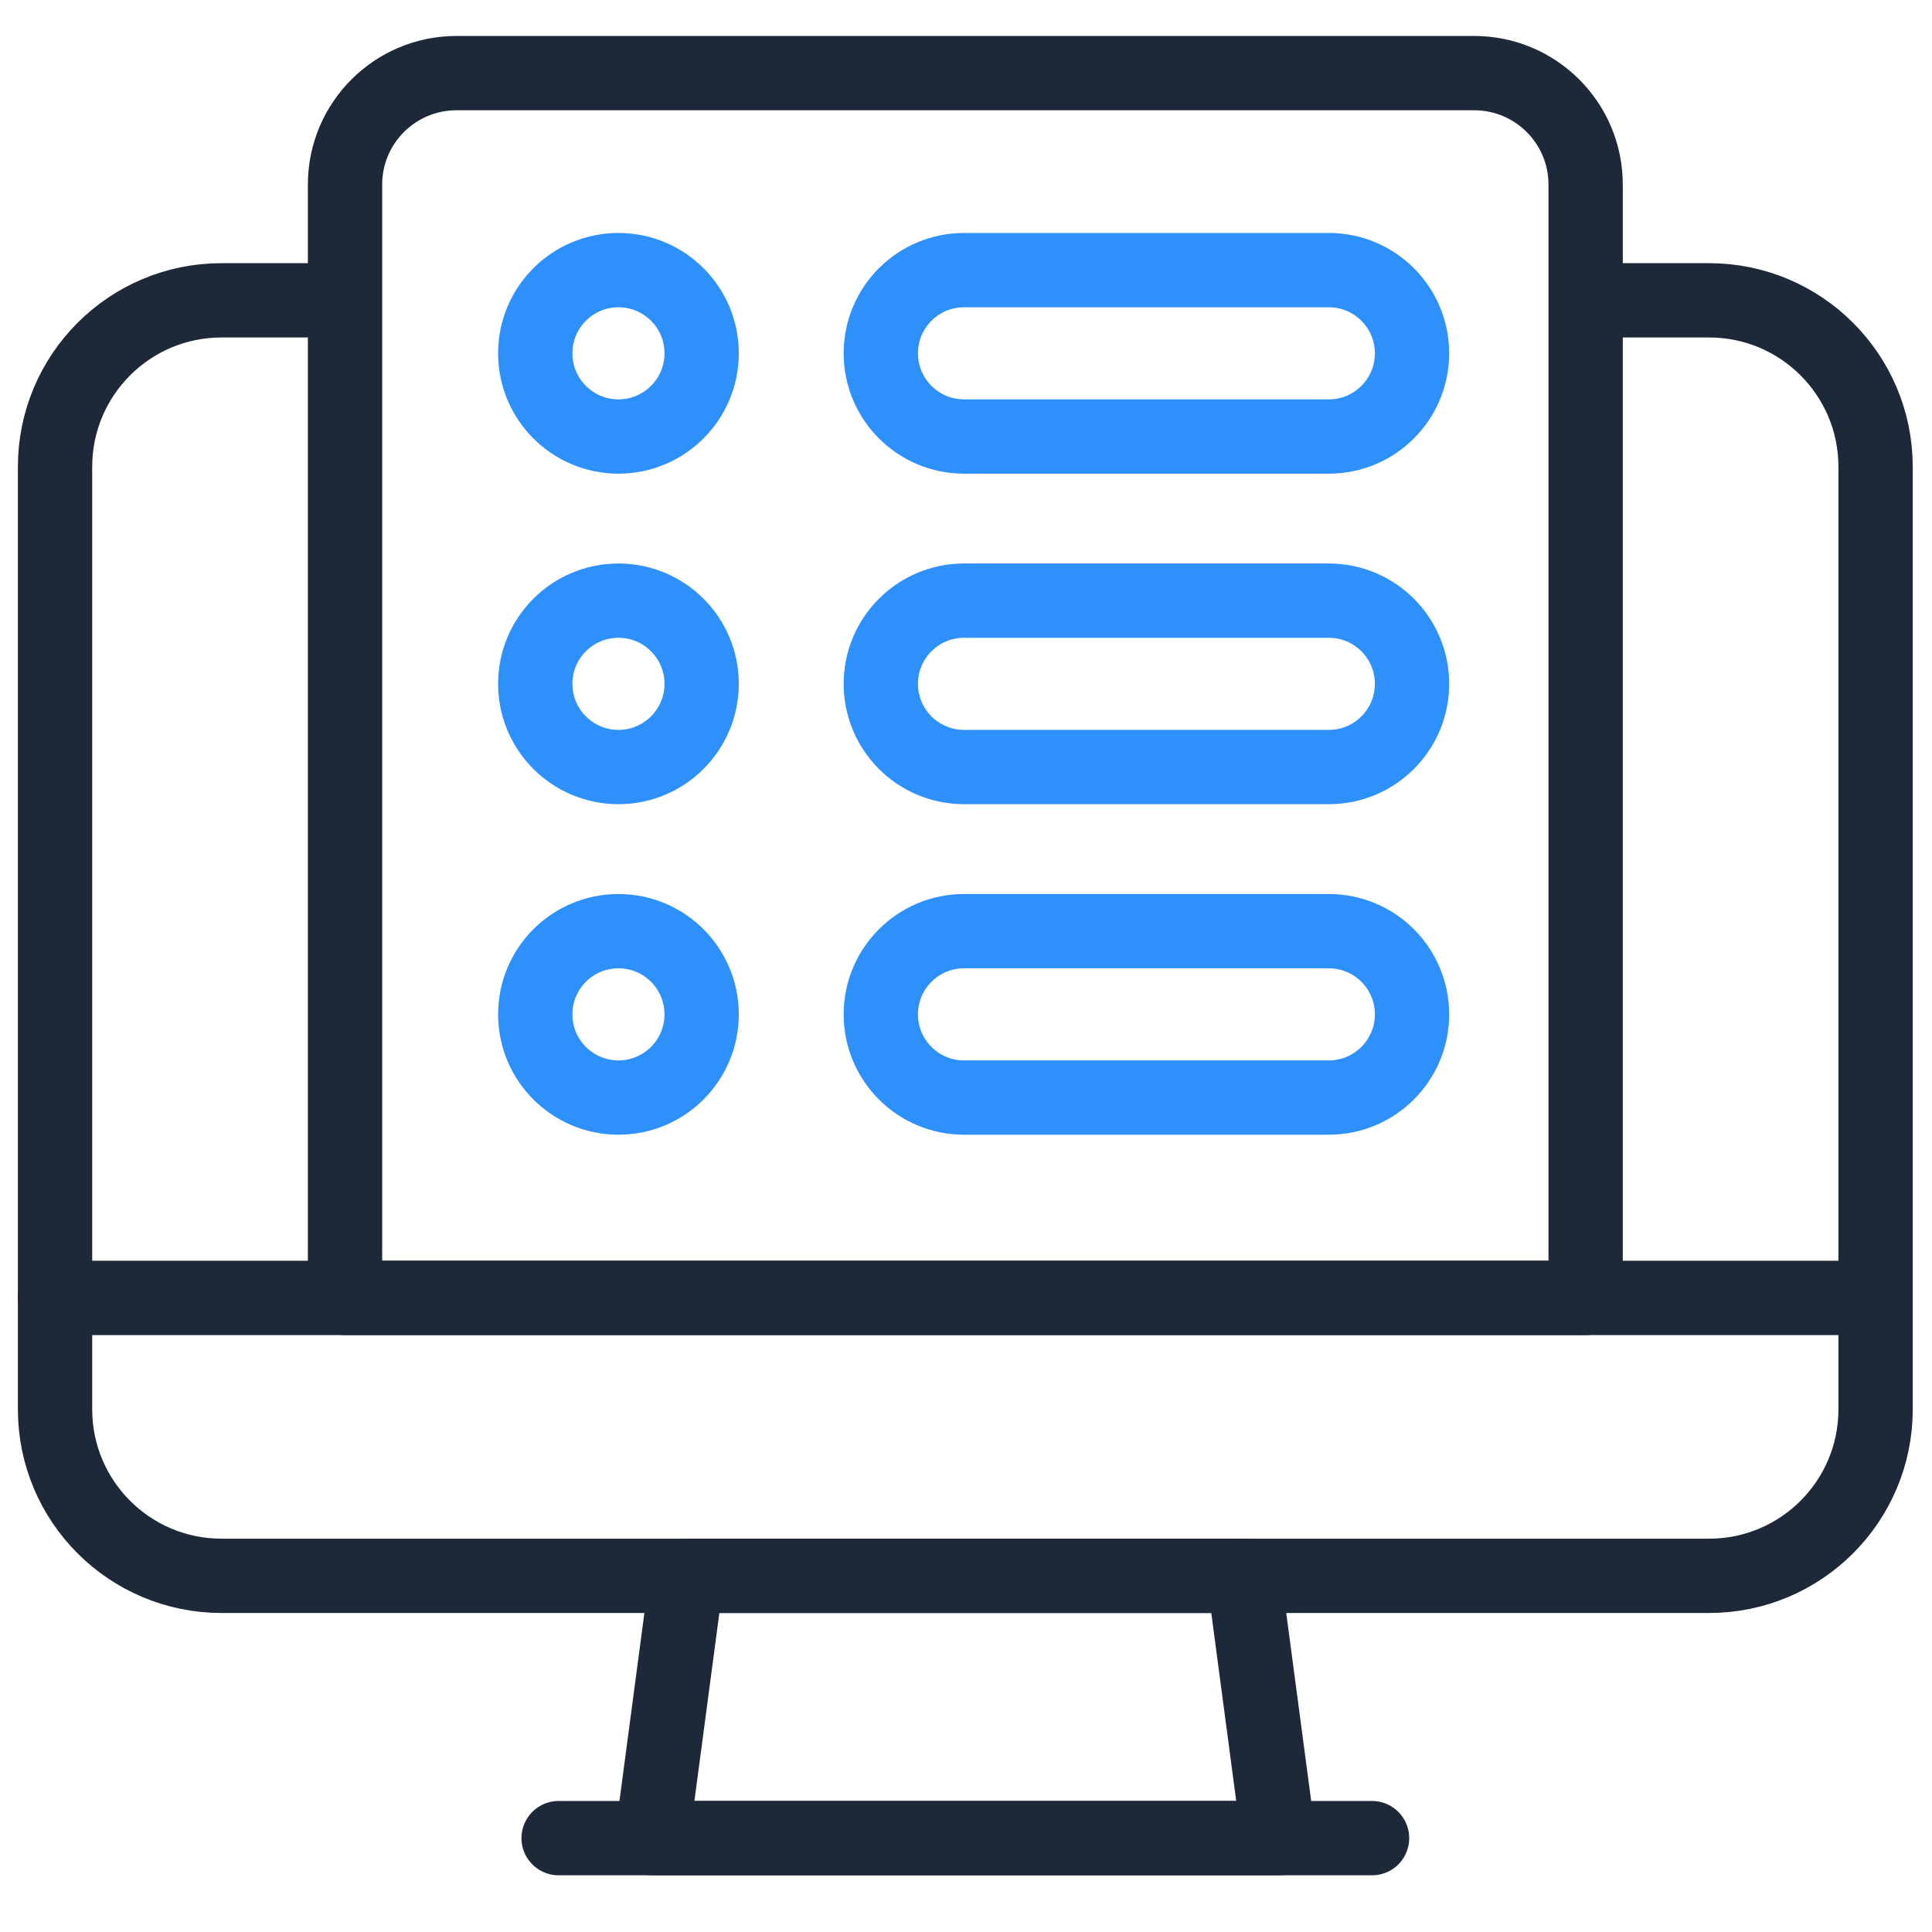
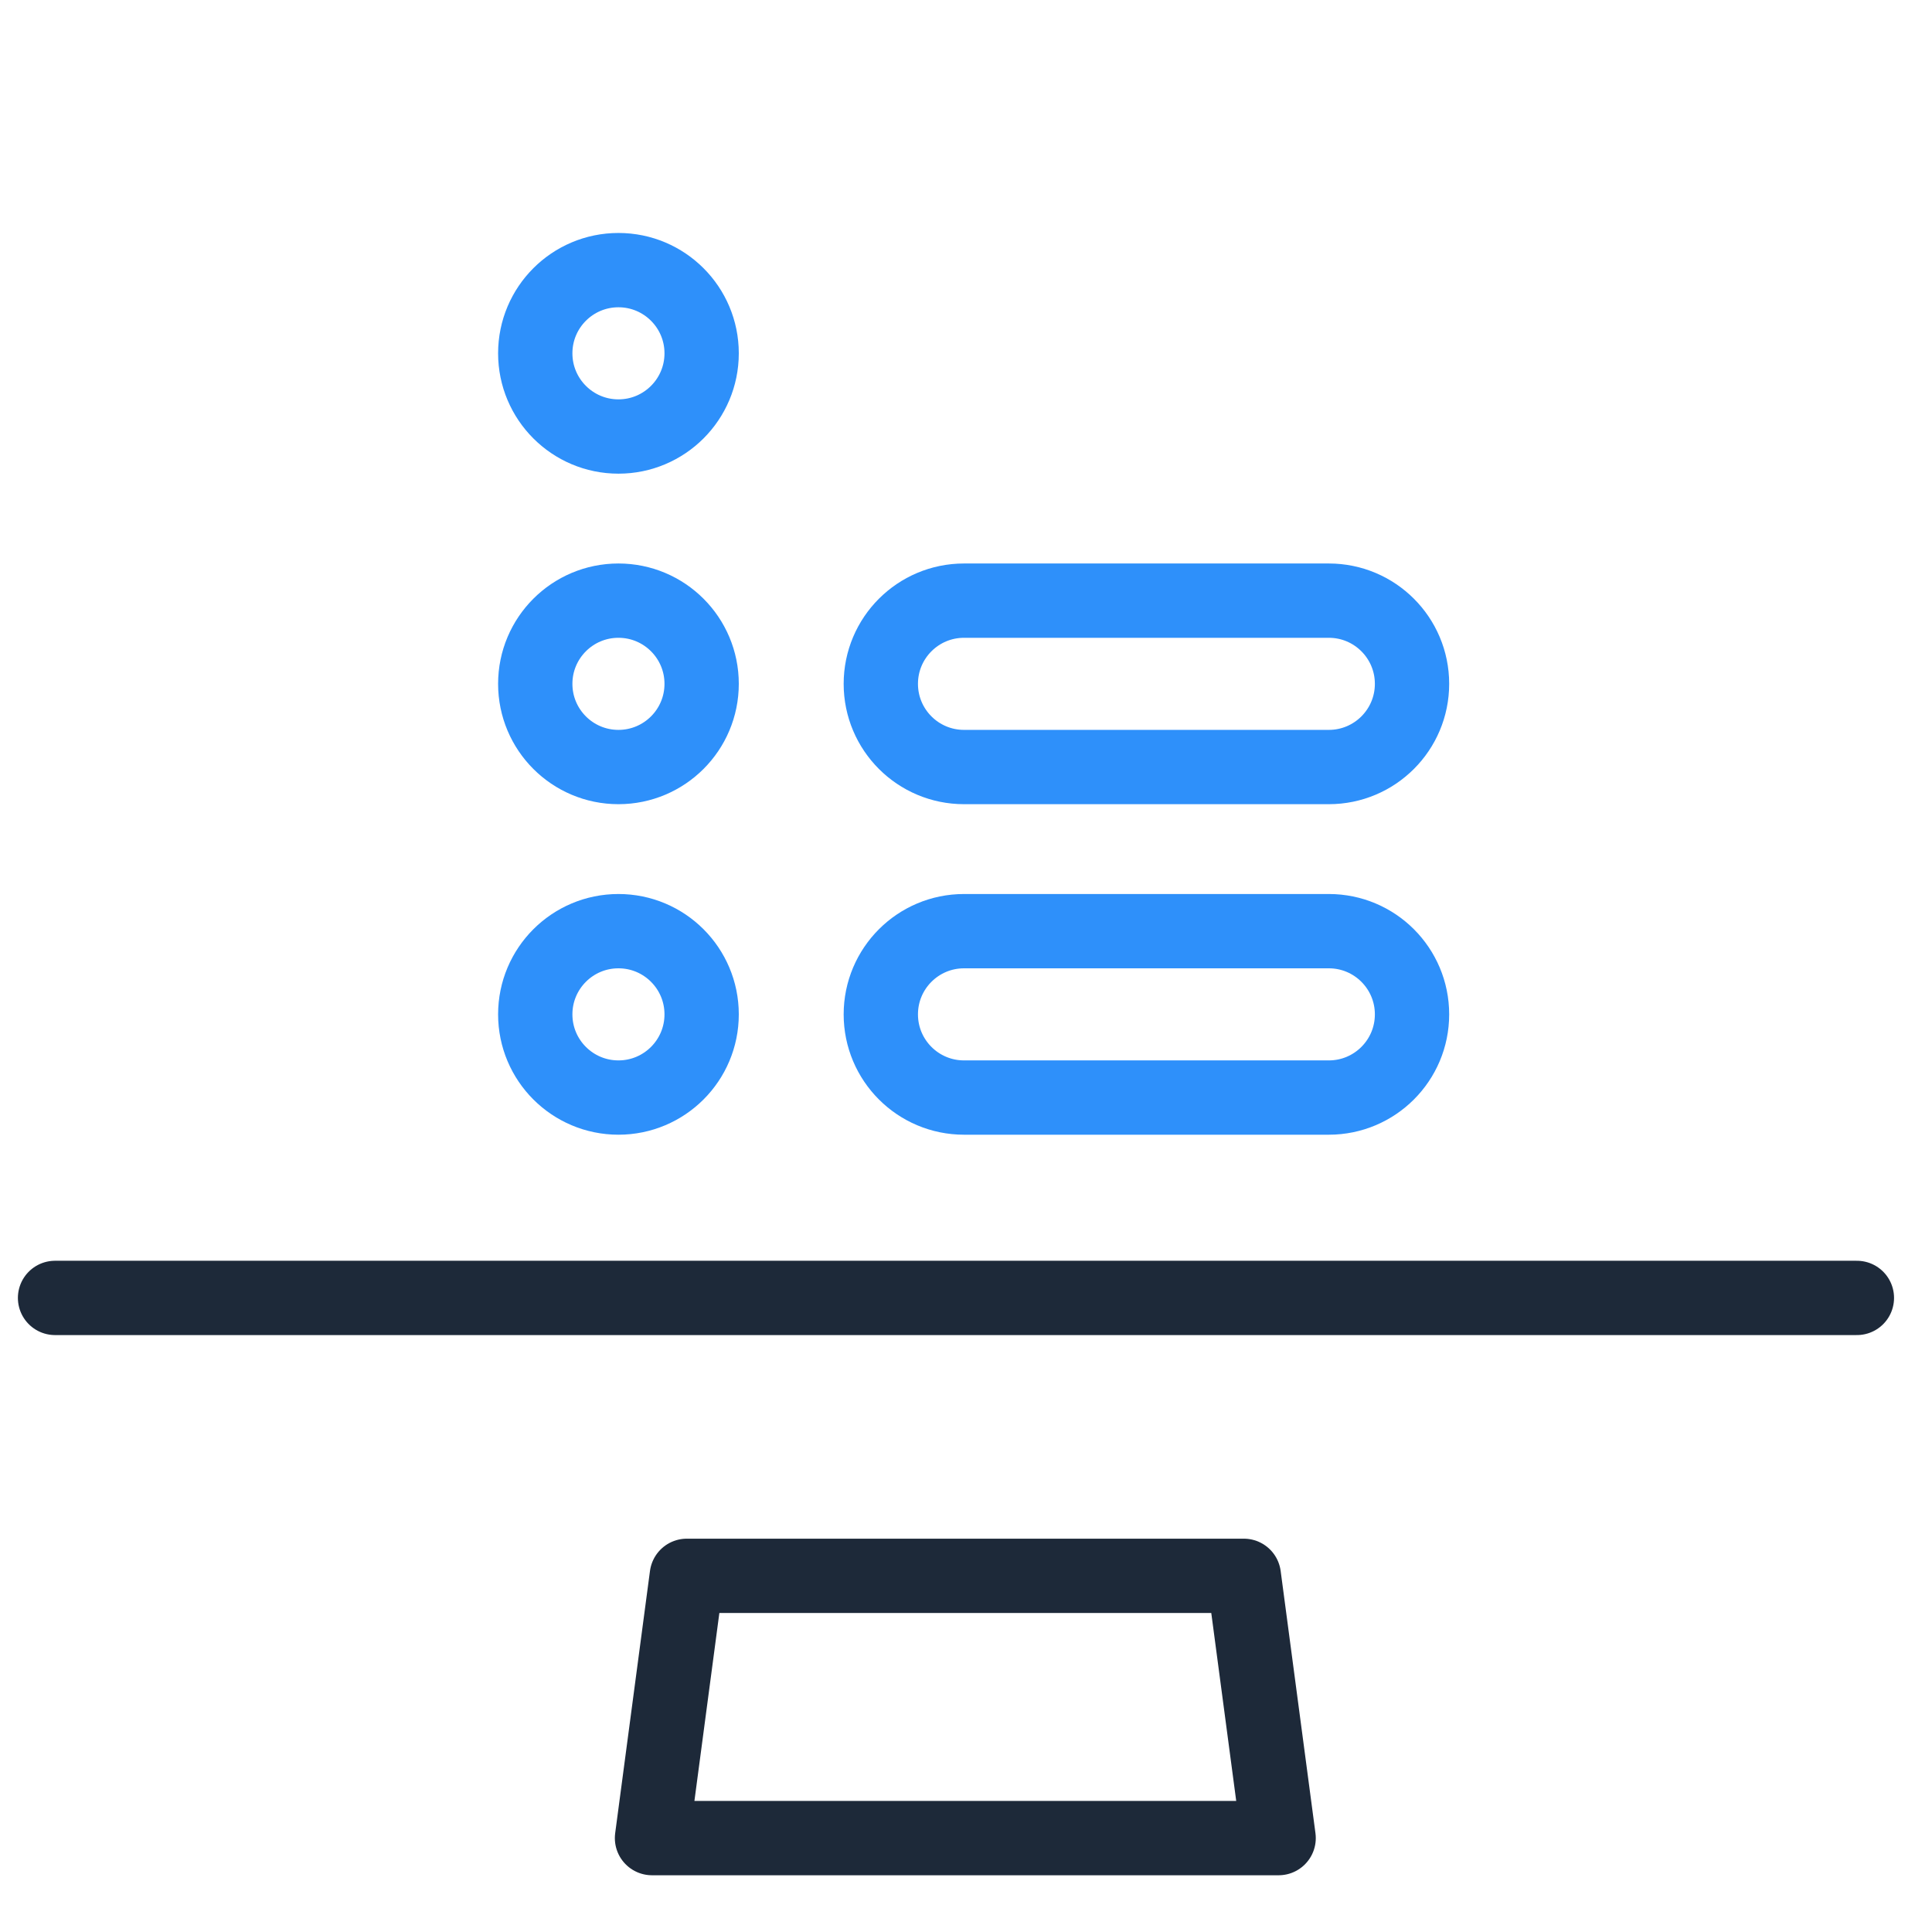
<svg xmlns="http://www.w3.org/2000/svg" width="65" height="65" viewBox="0 0 65 65" fill="none">
  <g clip-path="url(#clip0_9335_5080)">
-     <path d="M44.707 14.686L32.433 14.686C30.887 14.686 29.634 13.432 29.634 11.887C29.634 10.341 30.887 9.088 32.433 9.088L44.707 9.088C46.253 9.088 47.506 10.341 47.506 11.887C47.506 13.432 46.253 14.686 44.707 14.686Z" stroke="#2E90FA" stroke-width="2.5" stroke-miterlimit="10" stroke-linecap="round" stroke-linejoin="round" />
    <path d="M20.807 25.806C22.353 25.806 23.606 24.553 23.606 23.007C23.606 21.461 22.353 20.208 20.807 20.208C19.261 20.208 18.008 21.461 18.008 23.007C18.008 24.553 19.261 25.806 20.807 25.806Z" stroke="#2E90FA" stroke-width="2.5" stroke-miterlimit="10" stroke-linecap="round" stroke-linejoin="round" />
    <path d="M44.707 25.806L32.433 25.806C30.887 25.806 29.634 24.553 29.634 23.007C29.634 21.461 30.887 20.208 32.433 20.208L44.707 20.208C46.253 20.208 47.506 21.461 47.506 23.007C47.506 24.553 46.253 25.806 44.707 25.806Z" stroke="#2E90FA" stroke-width="2.5" stroke-miterlimit="10" stroke-linecap="round" stroke-linejoin="round" />
    <path d="M20.807 36.926C22.353 36.926 23.606 35.673 23.606 34.127C23.606 32.581 22.353 31.328 20.807 31.328C19.261 31.328 18.008 32.581 18.008 34.127C18.008 35.673 19.261 36.926 20.807 36.926Z" stroke="#2E90FA" stroke-width="2.5" stroke-miterlimit="10" stroke-linecap="round" stroke-linejoin="round" />
    <path d="M44.707 36.926L32.433 36.926C30.887 36.926 29.634 35.673 29.634 34.127C29.634 32.581 30.887 31.328 32.433 31.328L44.707 31.328C46.253 31.328 47.506 32.581 47.506 34.127C47.506 35.673 46.253 36.926 44.707 36.926Z" stroke="#2E90FA" stroke-width="2.5" stroke-miterlimit="10" stroke-linecap="round" stroke-linejoin="round" />
    <path d="M20.807 14.686C22.353 14.686 23.606 13.432 23.606 11.887C23.606 10.341 22.353 9.088 20.807 9.088C19.261 9.088 18.008 10.341 18.008 11.887C18.008 13.432 19.261 14.686 20.807 14.686Z" stroke="#2E90FA" stroke-width="2.5" stroke-miterlimit="10" stroke-linecap="round" stroke-linejoin="round" />
-     <path d="M54.106 10.104L57.5 10.104C60.594 10.104 63.102 12.612 63.102 15.706L63.102 47.415C63.102 50.509 60.594 53.017 57.5 53.017L7.454 53.017C4.36 53.017 1.852 50.509 1.852 47.415L1.852 15.706C1.852 12.612 4.36 10.104 7.454 10.104L11.213 10.104" stroke="#1D2939" stroke-width="2.5" stroke-miterlimit="10" stroke-linecap="round" stroke-linejoin="round" />
    <path d="M43.018 61.841L21.936 61.841L23.107 53.017L41.847 53.017L43.018 61.841Z" stroke="#1D2939" stroke-width="2.5" stroke-miterlimit="10" stroke-linecap="round" stroke-linejoin="round" />
-     <path d="M18.794 61.842L46.161 61.842" stroke="#1D2939" stroke-width="2.5" stroke-miterlimit="10" stroke-linecap="round" stroke-linejoin="round" />
    <path d="M1.852 43.667L62.473 43.667" stroke="#1D2939" stroke-width="2.5" stroke-miterlimit="10" stroke-linecap="round" stroke-linejoin="round" />
-     <path d="M53.347 43.667L11.608 43.667L11.608 6.21C11.608 4.139 13.287 2.46 15.358 2.46L49.597 2.46C51.668 2.46 53.347 4.139 53.347 6.21L53.347 43.667Z" stroke="#1D2939" stroke-width="2.5" stroke-miterlimit="10" stroke-linecap="round" stroke-linejoin="round" />
  </g>
  <defs>
    <clipPath id="clip0_9335_5080">
      <rect width="64" height="64" fill="white" transform="translate(0.477 0.151)" />
    </clipPath>
  </defs>
</svg>